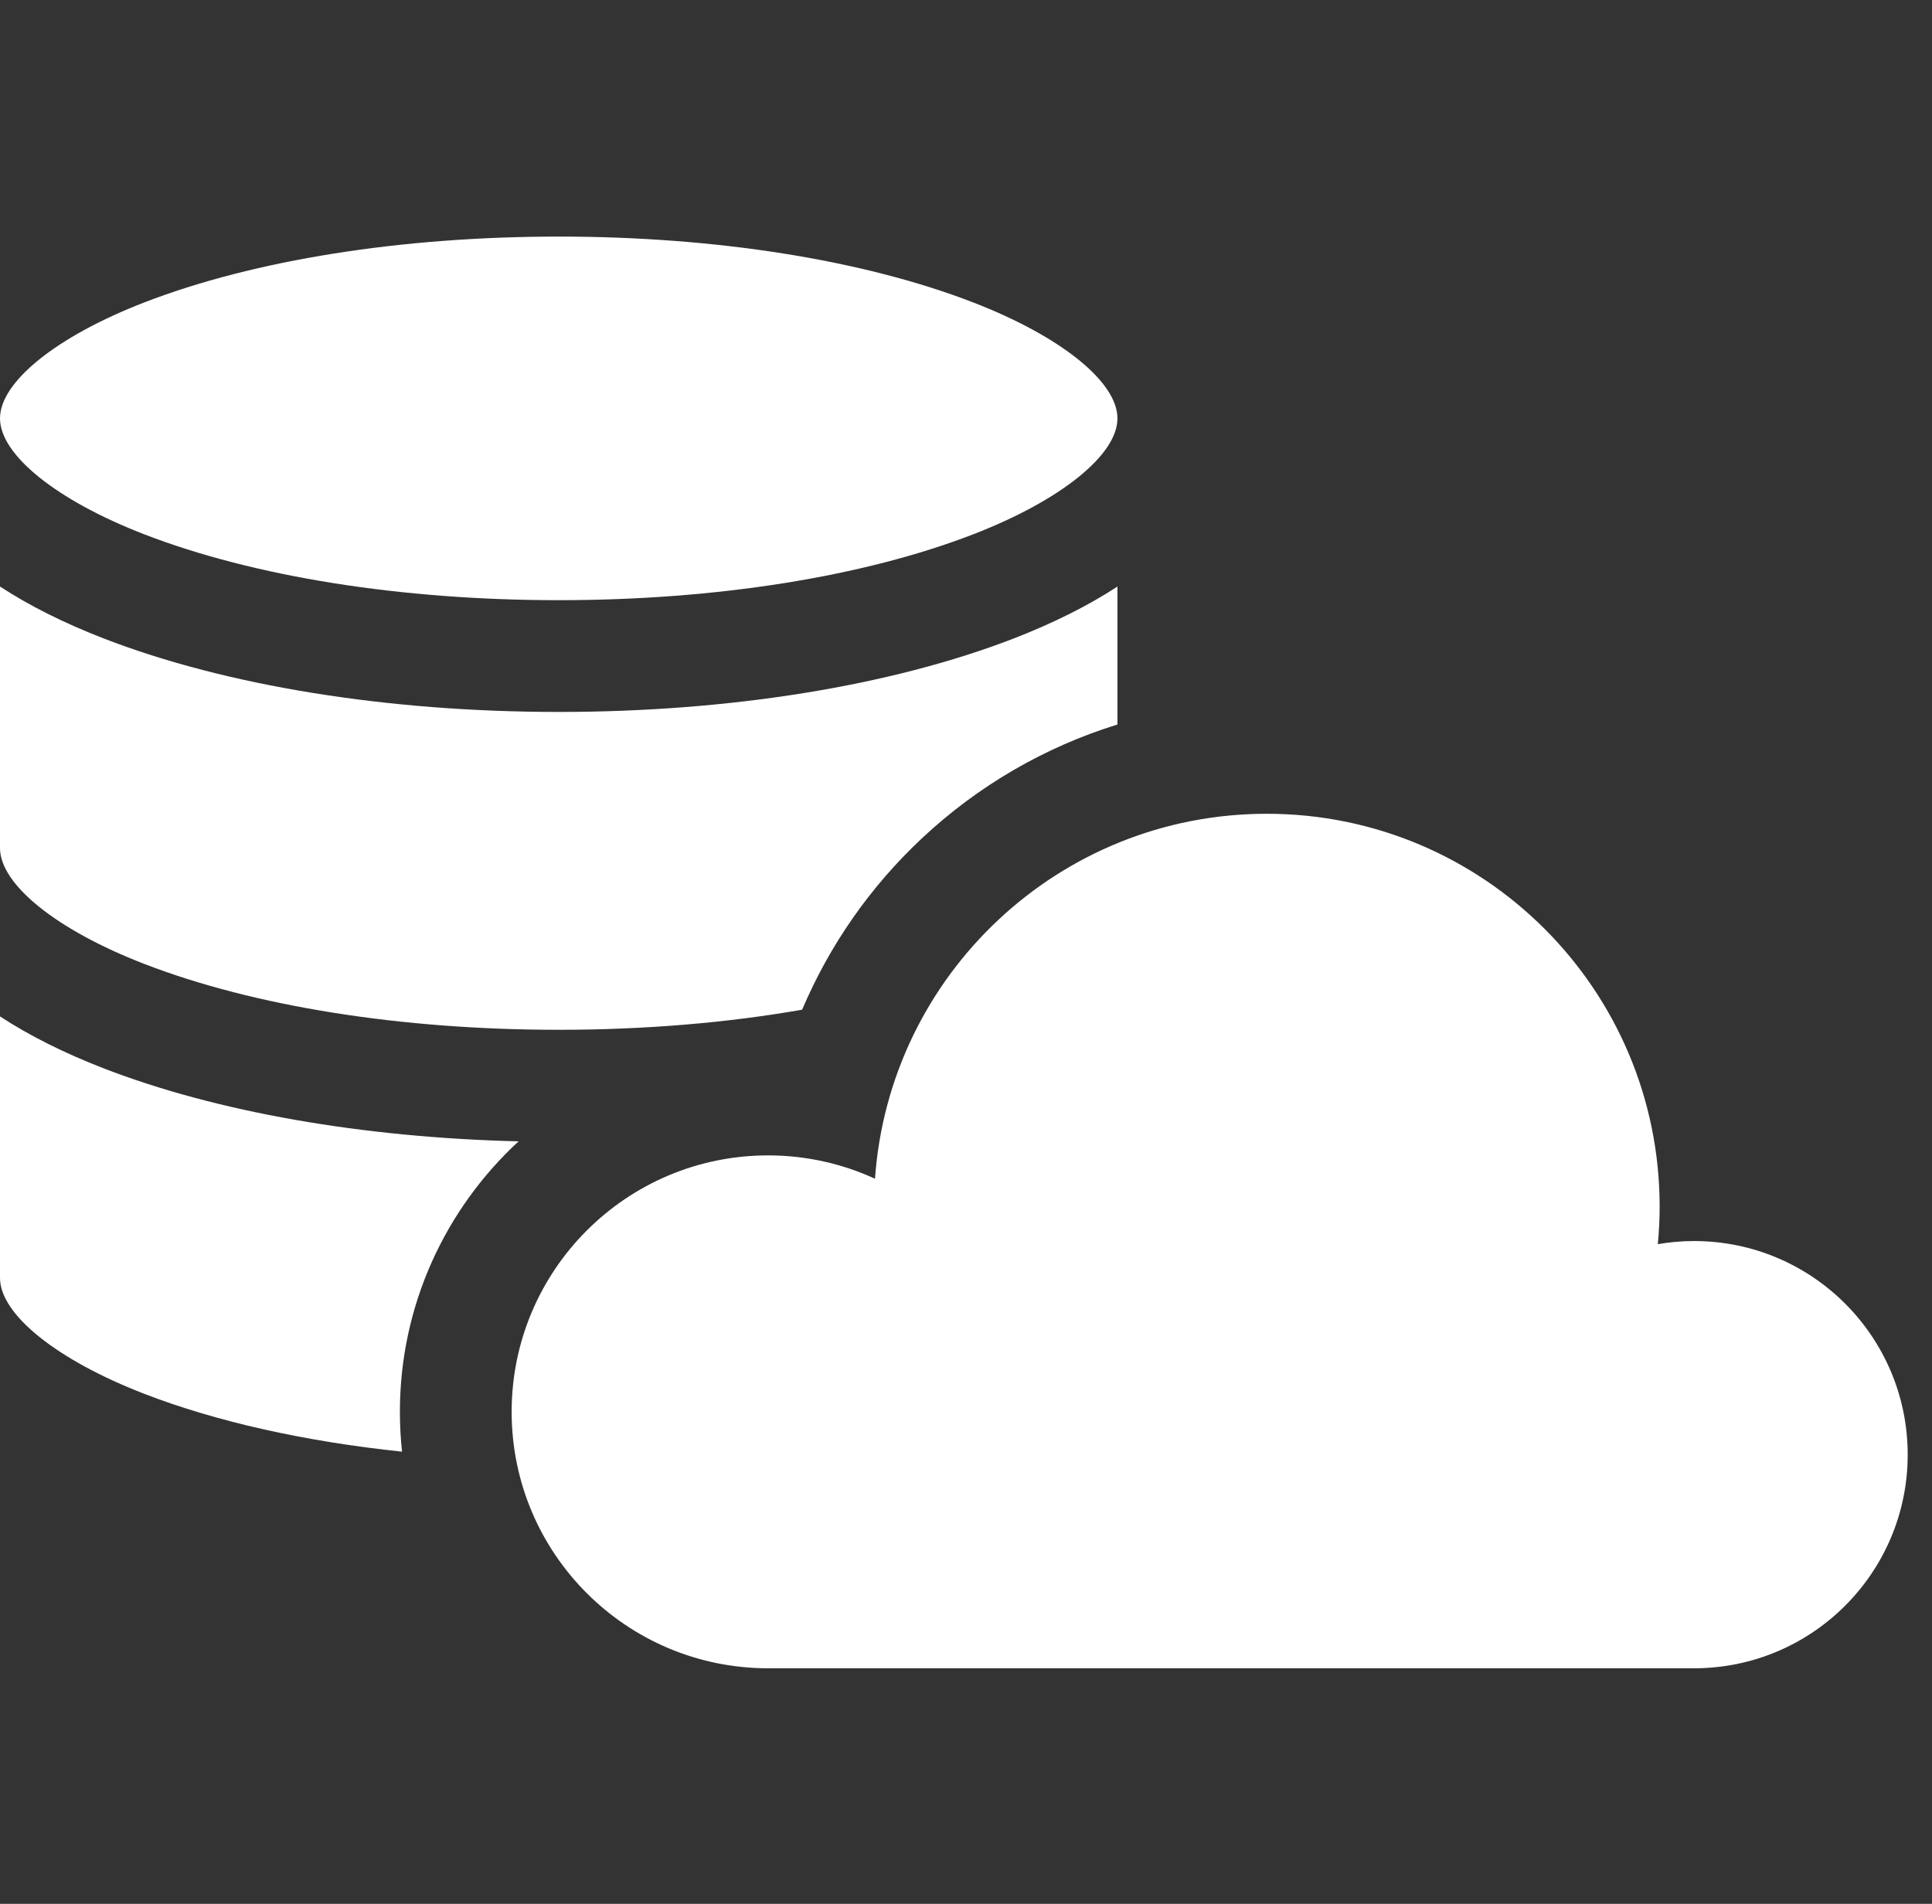
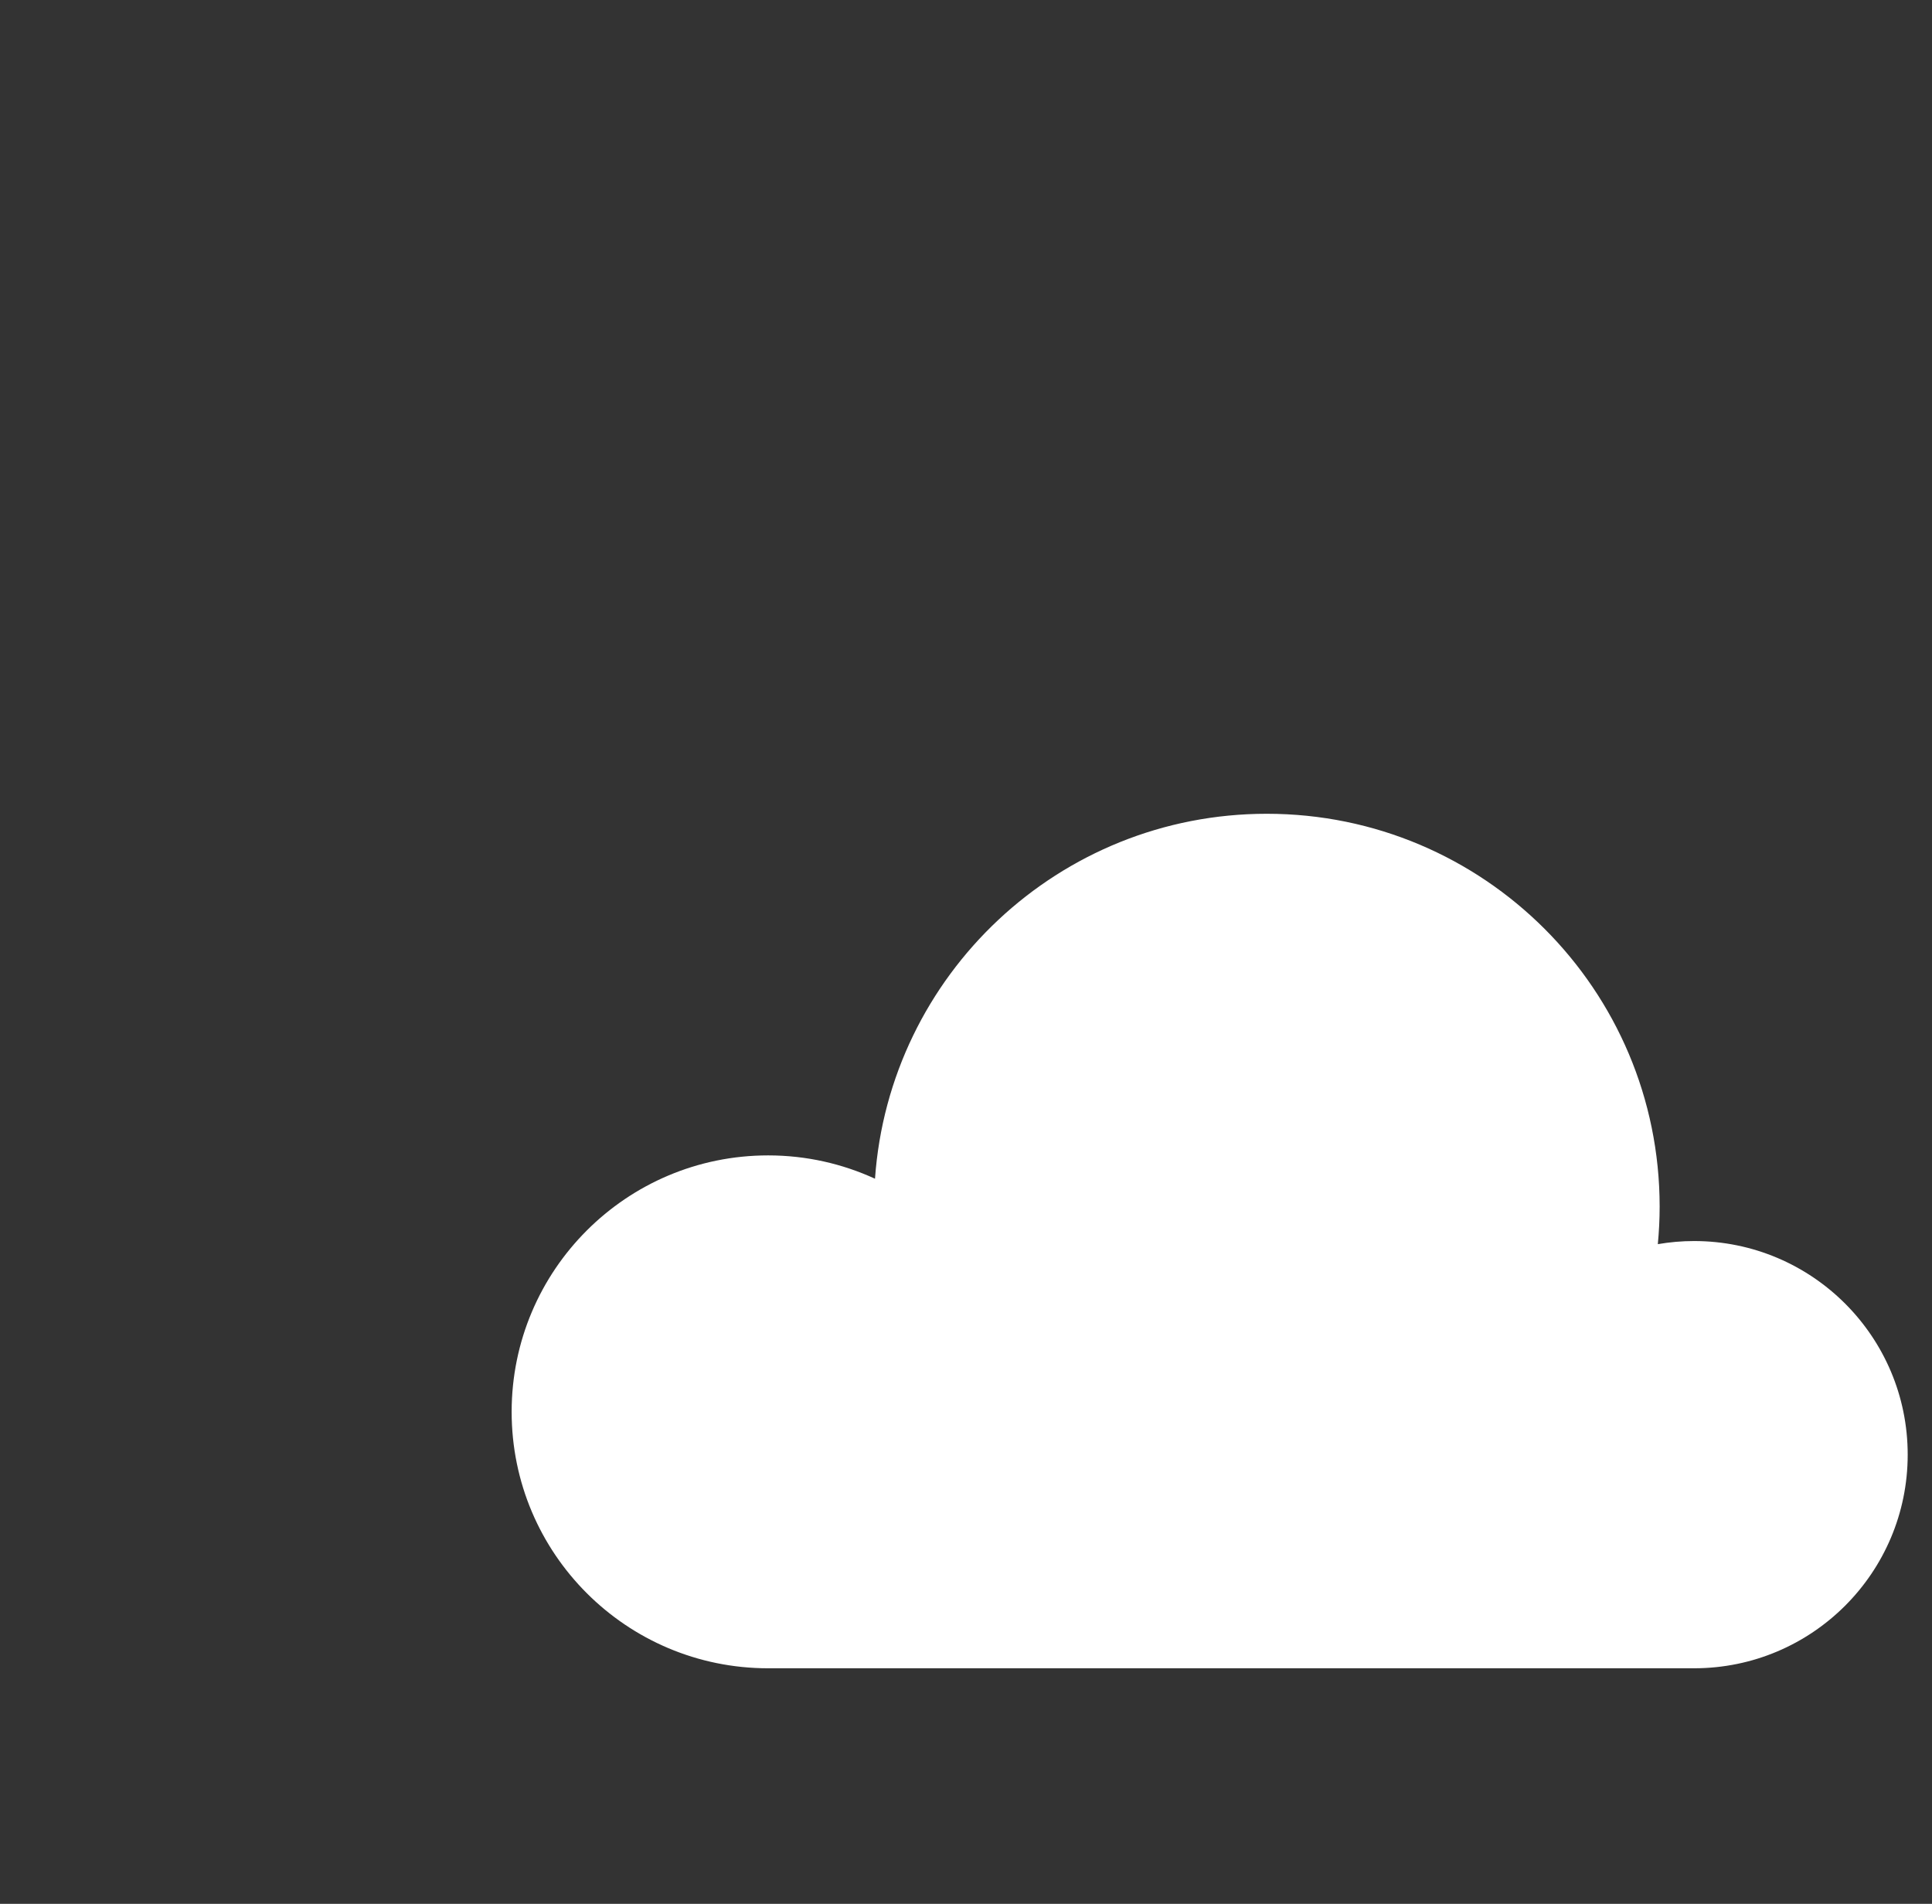
<svg xmlns="http://www.w3.org/2000/svg" width="69" height="68" viewBox="0 0 69 68" fill="none">
  <rect x="0" y="0" width="69" height="68" fill="#333333" stroke="none" />
  <path d="M60.502 44.327C60.061 44.327 59.629 44.366 59.208 44.438C59.25 43.997 59.273 43.55 59.273 43.098C59.273 35.348 52.991 29.066 45.242 29.066C37.828 29.066 31.762 34.818 31.25 42.101C30.087 41.567 28.796 41.268 27.433 41.268C22.374 41.268 18.273 45.369 18.273 50.428C18.273 55.486 22.374 59.587 27.433 59.587H60.502C64.716 59.587 68.132 56.171 68.132 51.957C68.132 47.743 64.716 44.327 60.502 44.327Z" fill="white" />
-   <path d="M5.153 19.085C9.075 20.601 14.332 21.437 19.955 21.437C25.578 21.437 30.834 20.601 34.756 19.085C37.887 17.874 39.909 16.248 39.909 14.943C39.909 13.639 37.887 12.013 34.756 10.802C30.834 9.286 25.578 8.45 19.955 8.45C14.332 8.45 9.075 9.286 5.153 10.802C2.023 12.013 0 13.639 0 14.943C0 16.248 2.023 17.874 5.153 19.085Z" fill="white" />
-   <path d="M5.153 34.429C9.075 35.946 14.332 36.782 19.955 36.782C23.013 36.782 25.963 36.534 28.648 36.064C29.621 33.77 31.068 31.682 32.929 29.939C34.944 28.052 37.329 26.676 39.909 25.878V20.95C38.863 21.633 37.622 22.256 36.196 22.808C31.826 24.498 26.058 25.429 19.955 25.429C13.851 25.429 8.083 24.498 3.713 22.808C2.287 22.256 1.046 21.633 0 20.95V30.288C0 31.593 2.023 33.219 5.153 34.429Z" fill="white" />
-   <path d="M18.521 40.766C12.953 40.632 7.74 39.72 3.713 38.163C2.287 37.611 1.046 36.988 0 36.305V45.643C0 46.948 2.023 48.573 5.153 49.784C7.735 50.782 10.896 51.486 14.359 51.85C14.308 51.382 14.282 50.908 14.282 50.428C14.282 46.612 15.916 43.17 18.521 40.766Z" fill="white" />
</svg>